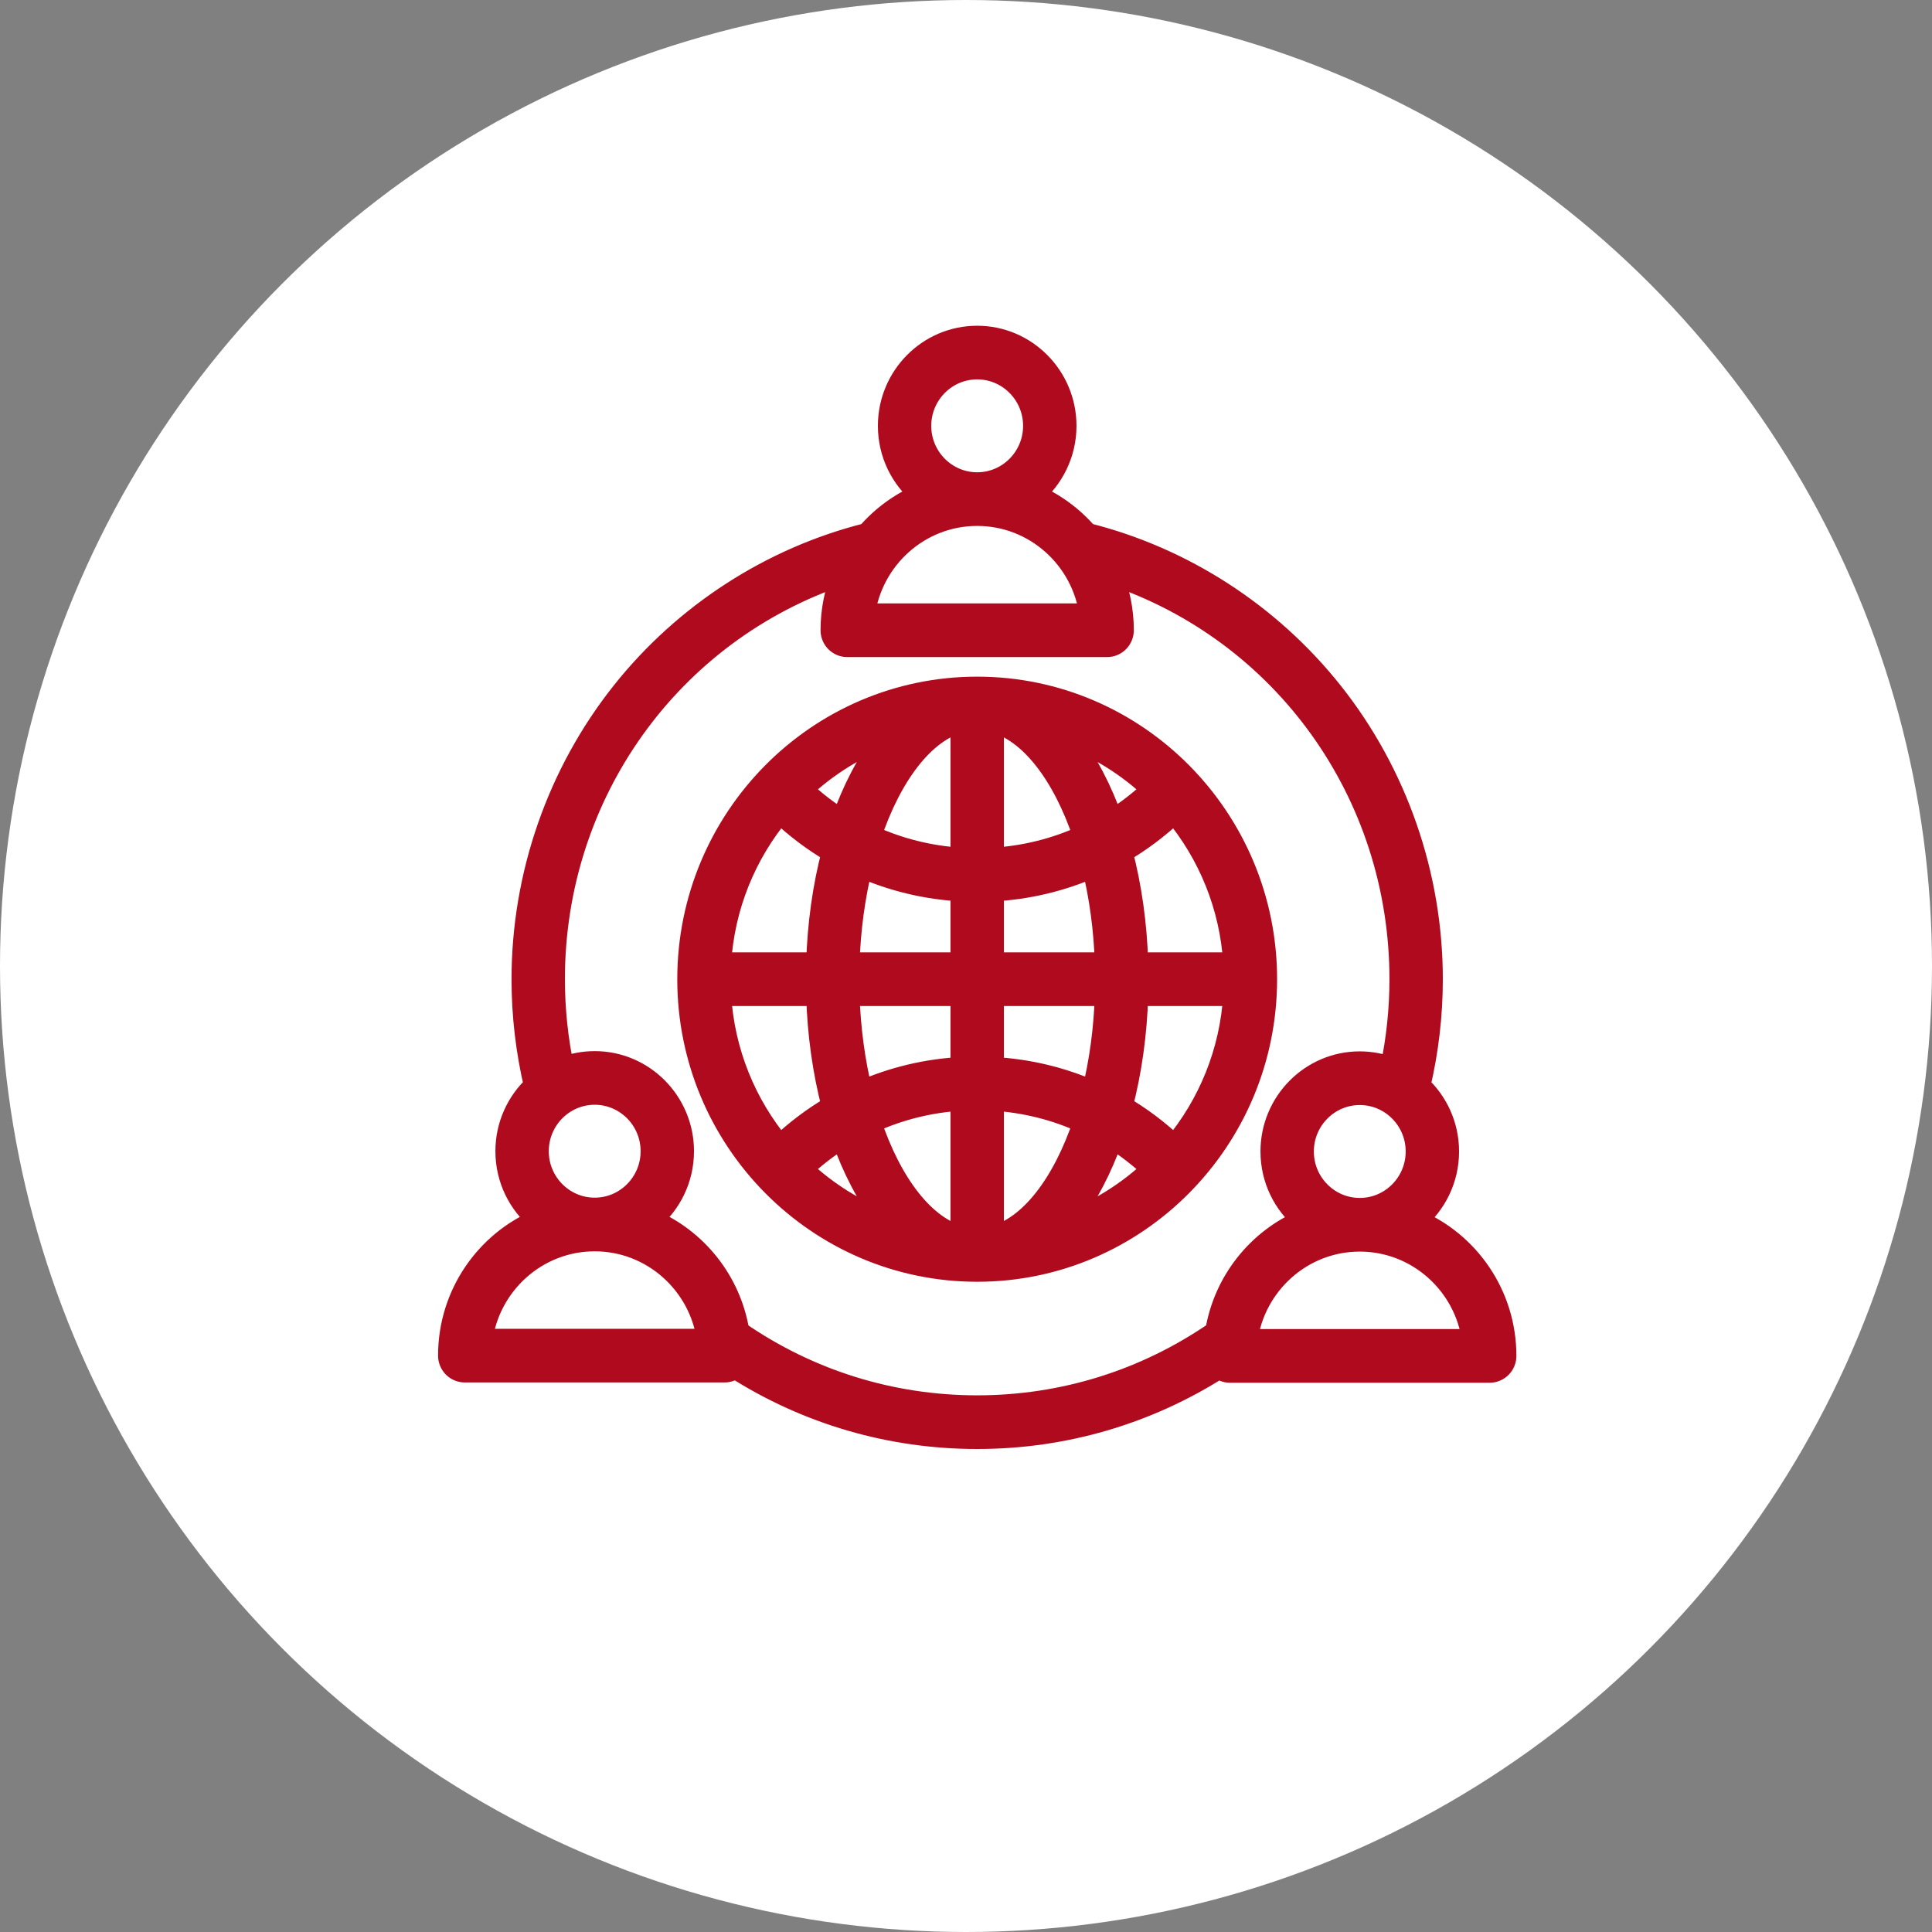
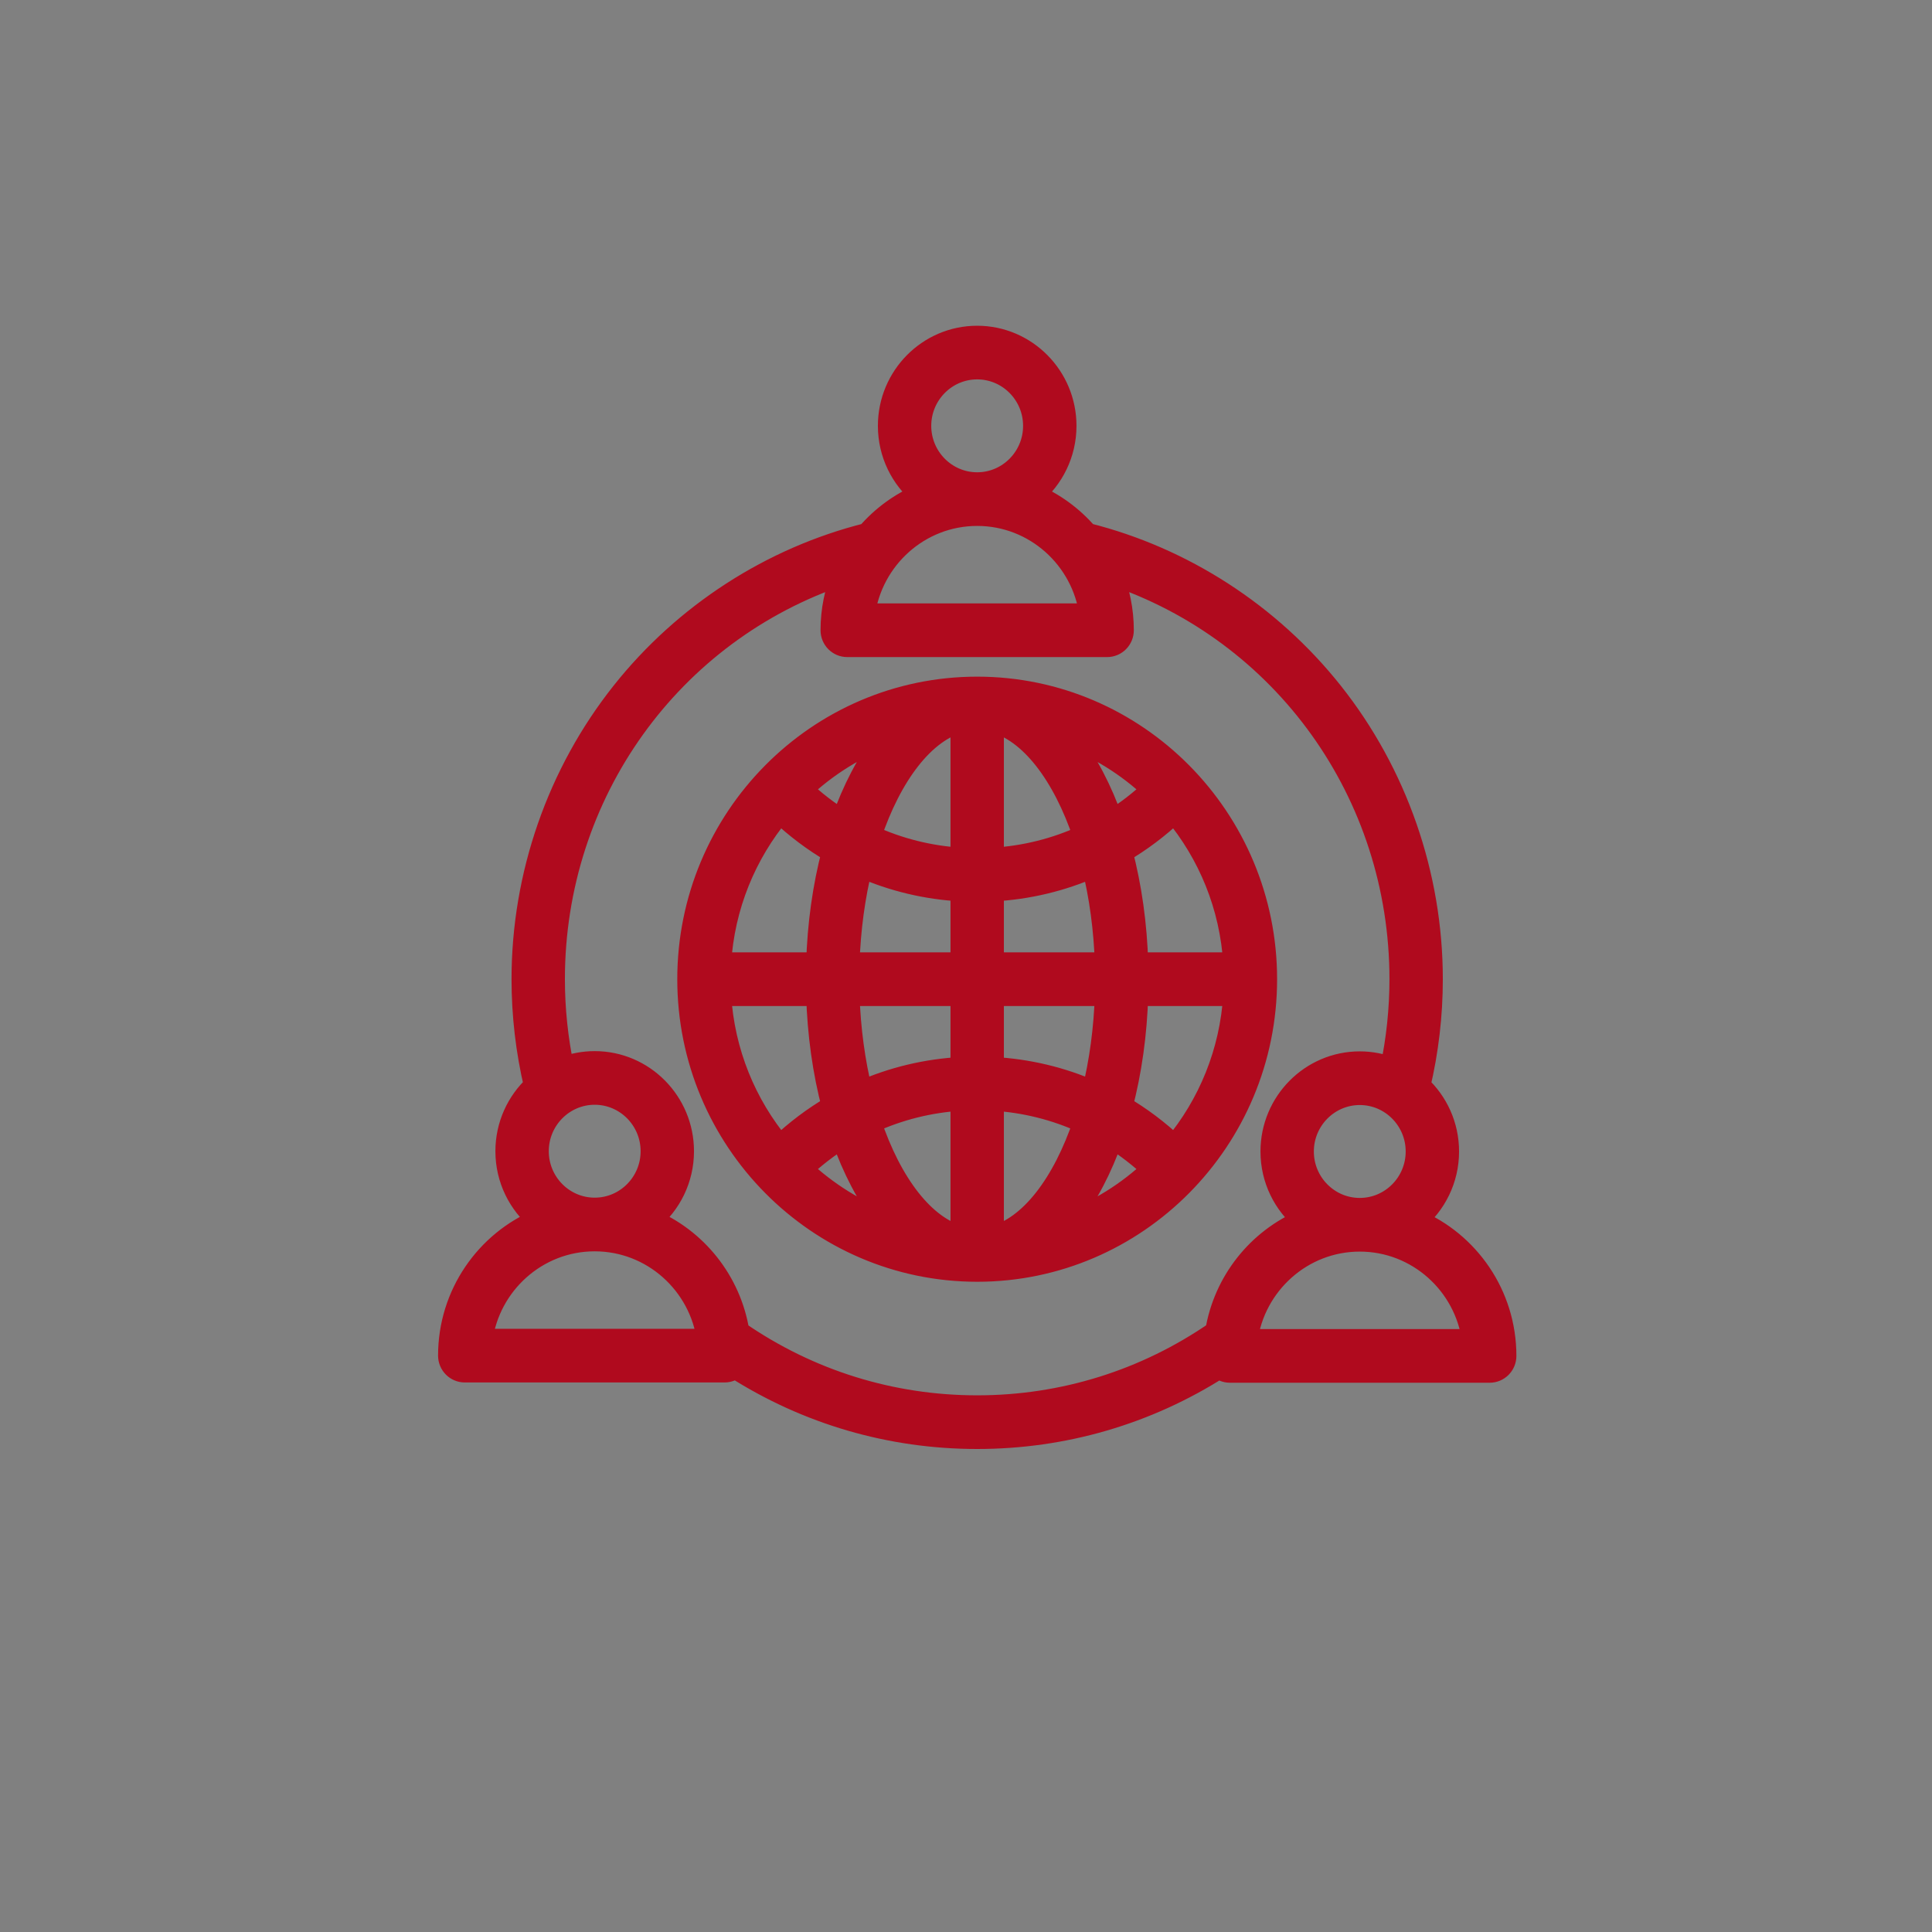
<svg xmlns="http://www.w3.org/2000/svg" width="86" height="86" viewBox="0 0 86 86" fill="none">
  <rect x="0" y="0" width="86" height="86" fill="#808080" stroke="none" />
-   <circle cx="43" cy="43" r="43" fill="white" />
  <path d="M63.004 54.322C63.885 53.595 64.448 52.492 64.448 51.257C64.448 50.102 63.956 49.062 63.171 48.339C63.537 46.79 63.725 45.194 63.725 43.588C63.725 38.963 62.15 34.433 59.29 30.831C56.52 27.344 52.653 24.845 48.381 23.775C47.728 23.017 46.906 22.412 45.973 22.021C46.854 21.294 47.418 20.191 47.418 18.956C47.418 16.774 45.659 15 43.497 15C41.336 15 39.578 16.774 39.578 18.956C39.578 20.191 40.141 21.294 41.022 22.021C40.09 22.412 39.267 23.017 38.615 23.775C34.343 24.845 30.475 27.344 27.706 30.831C24.846 34.433 23.27 38.963 23.27 43.588C23.27 45.192 23.458 46.786 23.822 48.333C23.042 49.056 22.552 50.094 22.552 51.245C22.552 52.479 23.116 53.583 23.997 54.309C21.653 55.292 20 57.626 20 60.343C20 60.727 20.308 61.038 20.688 61.038H32.256C32.432 61.038 32.593 60.97 32.715 60.86C35.94 62.917 39.646 64 43.497 64C47.349 64 51.051 62.918 54.276 60.863C54.398 60.978 54.563 61.05 54.743 61.05H66.312C66.692 61.05 67 60.739 67 60.356C67 57.638 65.348 55.304 63.004 54.322ZM60.53 53.824C60.53 53.824 60.529 53.824 60.528 53.824C60.527 53.824 60.527 53.824 60.526 53.824C59.124 53.823 57.984 52.672 57.984 51.257C57.984 49.842 59.125 48.689 60.528 48.689C61.931 48.689 63.072 49.841 63.072 51.257C63.072 52.672 61.932 53.823 60.53 53.824ZM40.953 18.956C40.953 17.54 42.095 16.388 43.497 16.388C44.9 16.388 46.041 17.54 46.041 18.956C46.041 20.371 44.902 21.521 43.501 21.523C43.5 21.523 43.498 21.523 43.497 21.523C43.496 21.523 43.495 21.523 43.494 21.523C42.093 21.521 40.953 20.37 40.953 18.956ZM43.493 22.911C43.493 22.911 43.496 22.911 43.497 22.911C43.498 22.911 43.5 22.911 43.502 22.911C46.076 22.913 48.211 24.852 48.547 27.36H38.447C38.784 24.852 40.918 22.913 43.493 22.911ZM23.928 51.245C23.928 49.829 25.069 48.677 26.472 48.677C27.875 48.677 29.016 49.829 29.016 51.245C29.016 52.66 27.877 53.81 26.476 53.812C26.475 53.812 26.473 53.812 26.472 53.812C26.471 53.812 26.47 53.812 26.468 53.812C25.068 53.81 23.928 52.659 23.928 51.245ZM21.422 59.649C21.759 57.142 23.893 55.203 26.468 55.201C26.47 55.201 26.471 55.201 26.472 55.201C26.473 55.201 26.475 55.201 26.476 55.201C29.051 55.203 31.186 57.142 31.522 59.649H21.422ZM32.86 59.295C32.497 57.037 30.983 55.163 28.948 54.309C29.829 53.583 30.392 52.479 30.392 51.245C30.392 49.063 28.633 47.289 26.472 47.289C25.974 47.289 25.498 47.384 25.059 47.556C24.787 46.257 24.646 44.927 24.646 43.587C24.646 35.293 29.864 28.096 37.526 25.536C37.204 26.311 37.025 27.162 37.025 28.055C37.025 28.438 37.333 28.749 37.713 28.749H49.282C49.662 28.749 49.97 28.438 49.97 28.055C49.97 27.162 49.791 26.311 49.468 25.536C57.131 28.096 62.349 35.293 62.349 43.587C62.349 44.929 62.208 46.263 61.934 47.565C61.497 47.395 61.023 47.3 60.528 47.3C58.367 47.3 56.608 49.075 56.608 51.256C56.608 52.491 57.172 53.595 58.053 54.321C56.022 55.172 54.512 57.038 54.144 59.289C51.002 61.463 47.328 62.611 43.498 62.611C39.668 62.611 36 61.466 32.86 59.295ZM55.478 59.661C55.815 57.154 57.95 55.214 60.526 55.213C60.527 55.213 60.528 55.213 60.528 55.213C60.529 55.213 60.529 55.213 60.53 55.213C63.106 55.214 65.242 57.154 65.578 59.661H55.478ZM56.348 43.588C56.348 36.437 50.584 30.62 43.498 30.62C36.412 30.62 30.648 36.437 30.648 43.588C30.648 50.738 36.412 56.556 43.498 56.556C50.584 56.556 56.348 50.738 56.348 43.588ZM32.045 44.282H36.384C36.434 46.029 36.672 47.714 37.079 49.255C36.235 49.748 35.443 50.342 34.716 51.031C33.175 49.183 32.196 46.843 32.045 44.282ZM34.716 36.144C35.443 36.833 36.235 37.427 37.079 37.92C36.672 39.461 36.434 41.145 36.384 42.893H32.045C32.196 40.332 33.175 37.992 34.716 36.144ZM54.951 42.893H50.612C50.562 41.145 50.323 39.461 49.917 37.92C50.761 37.427 51.553 36.833 52.28 36.144C53.821 37.992 54.8 40.332 54.951 42.893ZM52.28 51.031C51.553 50.342 50.761 49.748 49.917 49.255C50.323 47.714 50.562 46.029 50.612 44.282H54.951C54.8 46.843 53.821 49.183 52.28 51.031ZM44.186 39.627C45.751 39.545 47.258 39.182 48.656 38.565C48.984 39.894 49.187 41.358 49.235 42.893H44.186V39.627ZM44.186 38.235V32.096C45.866 32.52 47.348 34.473 48.267 37.219C46.995 37.806 45.618 38.151 44.186 38.235ZM42.81 38.235C41.379 38.151 40.001 37.805 38.73 37.218C39.649 34.472 41.13 32.52 42.81 32.095V38.235ZM42.81 39.627V42.893H37.761C37.808 41.359 38.013 39.894 38.34 38.565C39.738 39.182 41.246 39.545 42.81 39.627ZM42.81 44.282V47.548C41.246 47.63 39.738 47.992 38.34 48.611C38.013 47.281 37.809 45.816 37.761 44.282H42.81ZM42.81 48.94V55.079C41.13 54.654 39.648 52.702 38.73 49.957C40.001 49.37 41.379 49.024 42.81 48.94ZM44.186 48.94C45.618 49.024 46.995 49.37 48.267 49.957C47.347 52.702 45.866 54.655 44.186 55.079V48.94ZM44.186 47.548V44.282H49.235C49.188 45.816 48.984 47.281 48.656 48.611C47.258 47.992 45.751 47.63 44.186 47.548ZM49.501 36.552C49.256 35.856 48.973 35.199 48.654 34.59C48.274 33.866 47.855 33.233 47.404 32.699C48.877 33.239 50.21 34.075 51.333 35.135C50.764 35.674 50.15 36.147 49.5 36.552L49.501 36.552ZM38.343 34.59C38.024 35.198 37.741 35.856 37.496 36.552C36.846 36.148 36.232 35.674 35.663 35.136C36.786 34.075 38.119 33.239 39.592 32.699C39.142 33.233 38.722 33.866 38.343 34.59ZM37.496 50.622C37.741 51.318 38.024 51.976 38.343 52.584C38.722 53.308 39.141 53.94 39.592 54.475C38.119 53.934 36.786 53.098 35.663 52.038C36.233 51.5 36.846 51.026 37.496 50.622ZM48.654 52.584C48.973 51.976 49.256 51.318 49.501 50.621C50.15 51.026 50.764 51.5 51.333 52.038C50.211 53.099 48.878 53.935 47.405 54.475C47.855 53.94 48.274 53.308 48.654 52.583L48.654 52.584Z" fill="#B00A1E" stroke="#B00A1E" />
</svg>